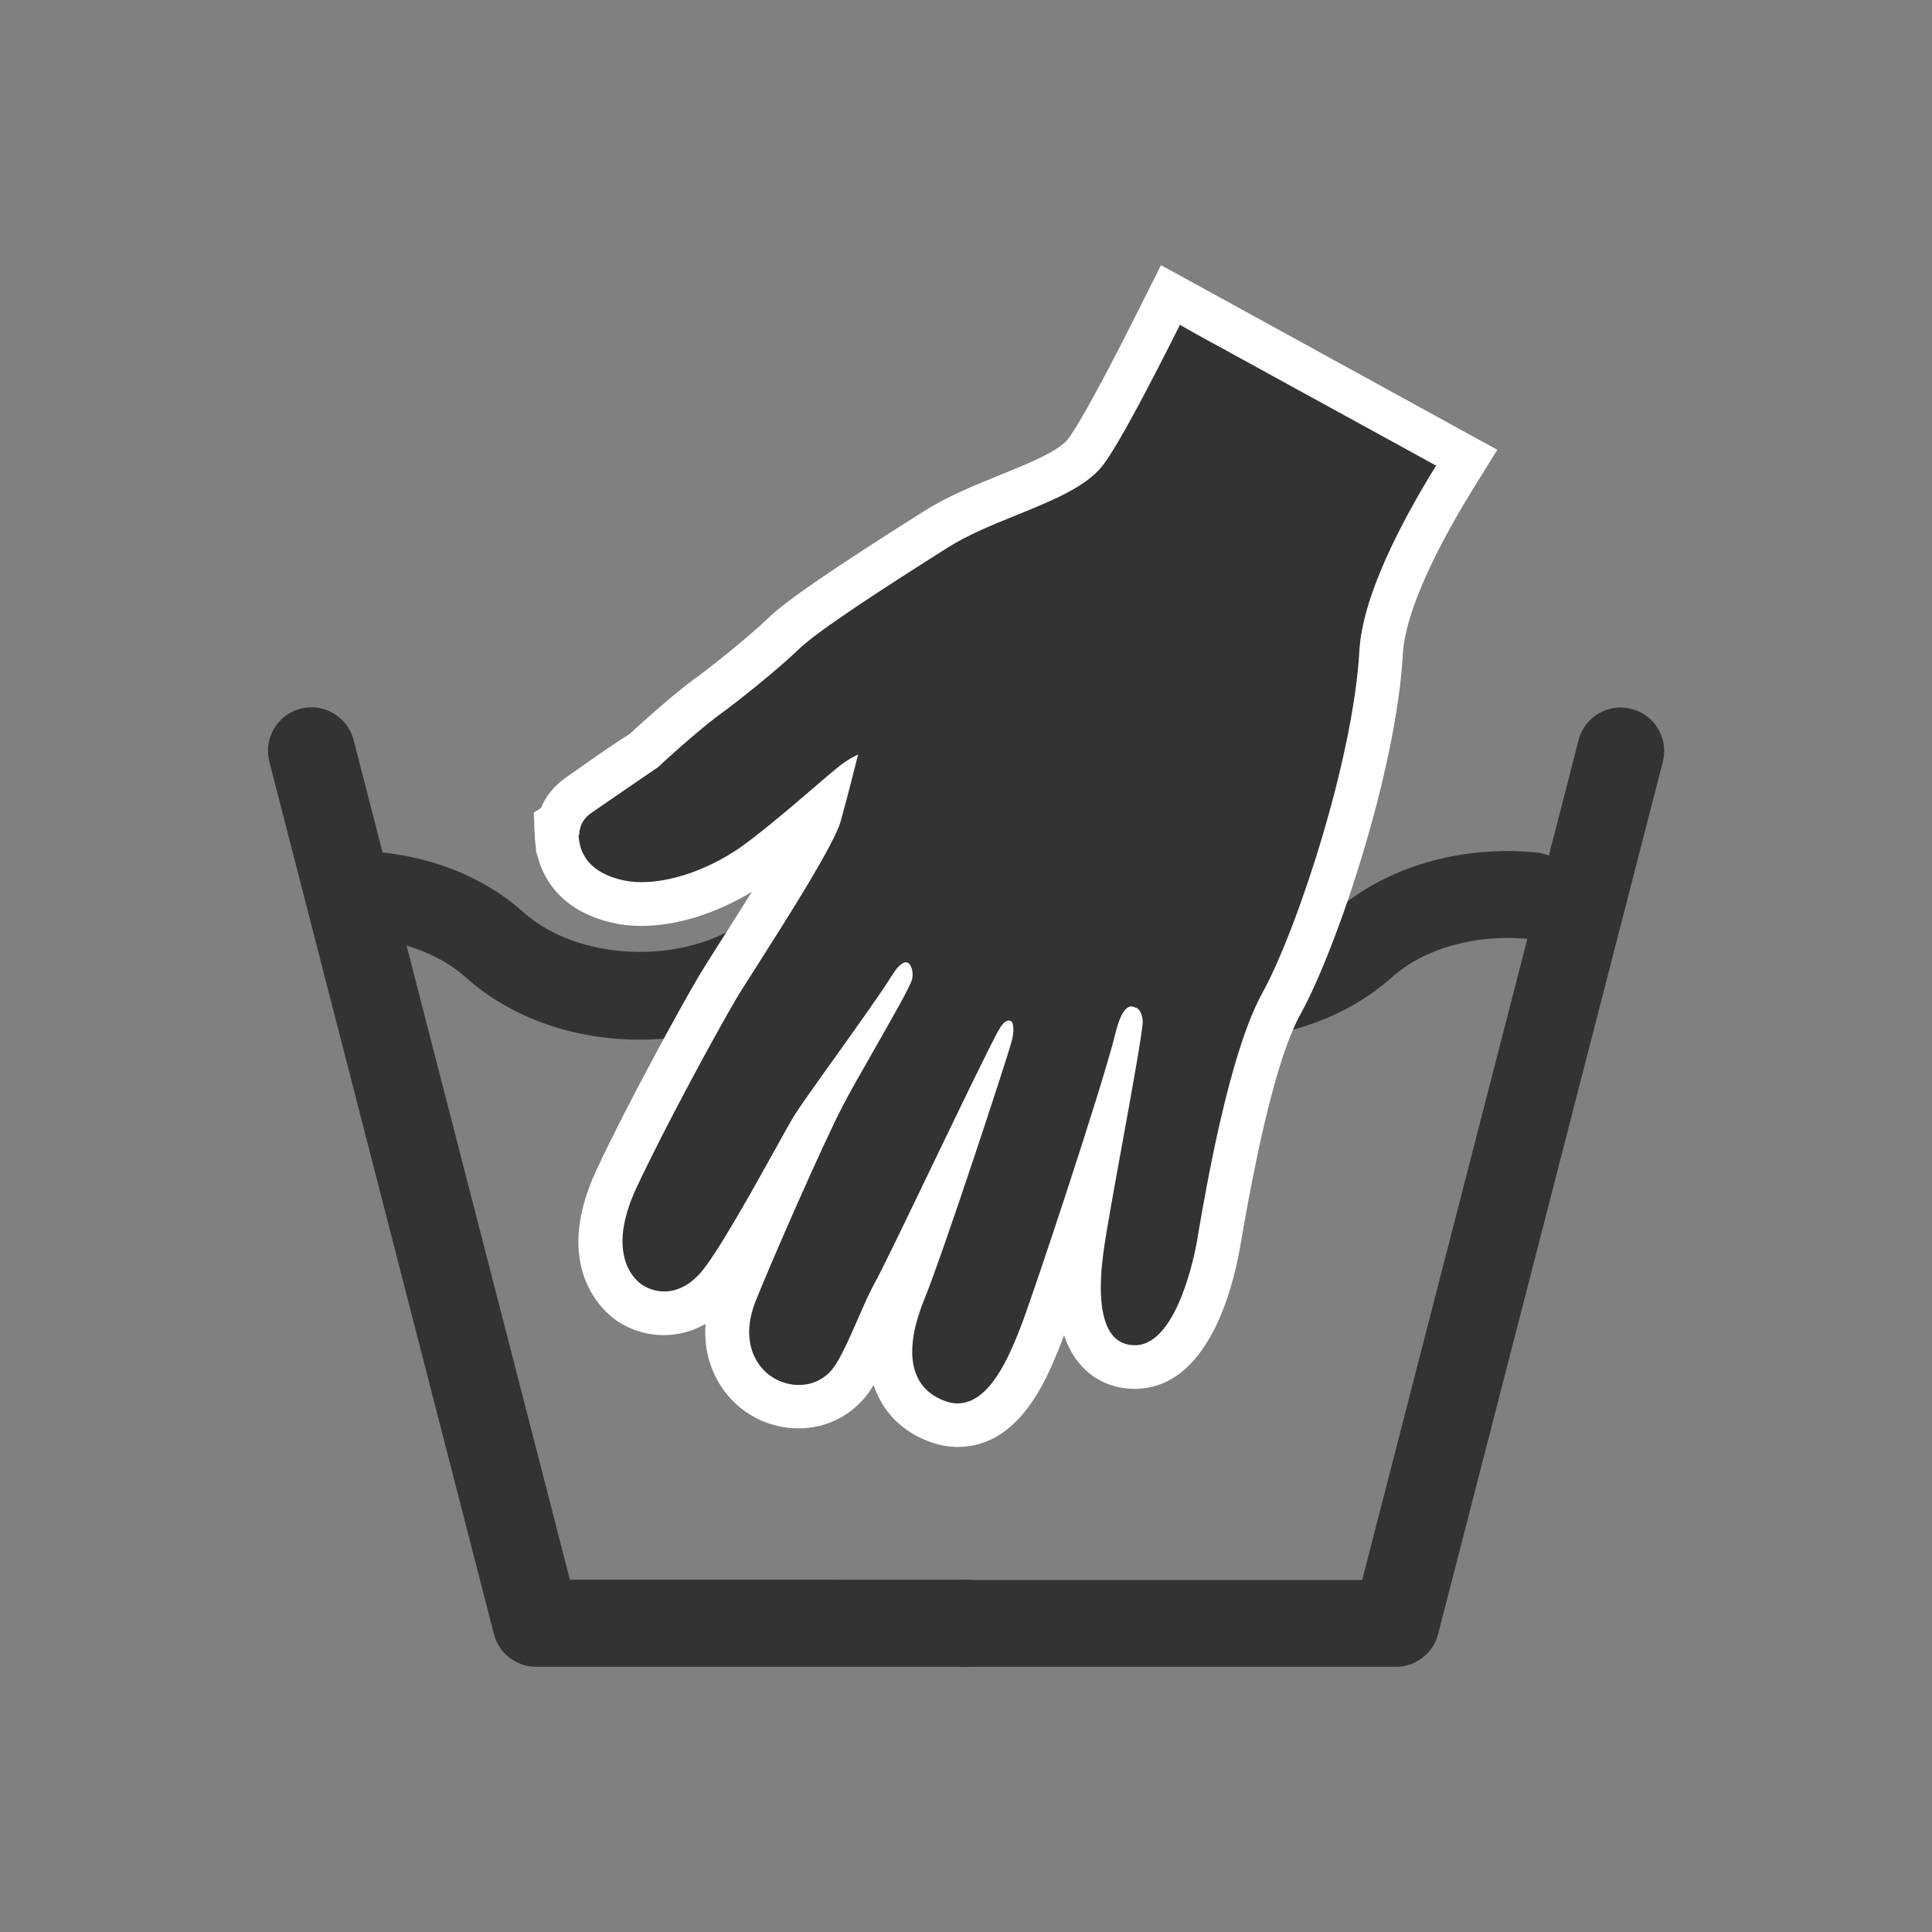
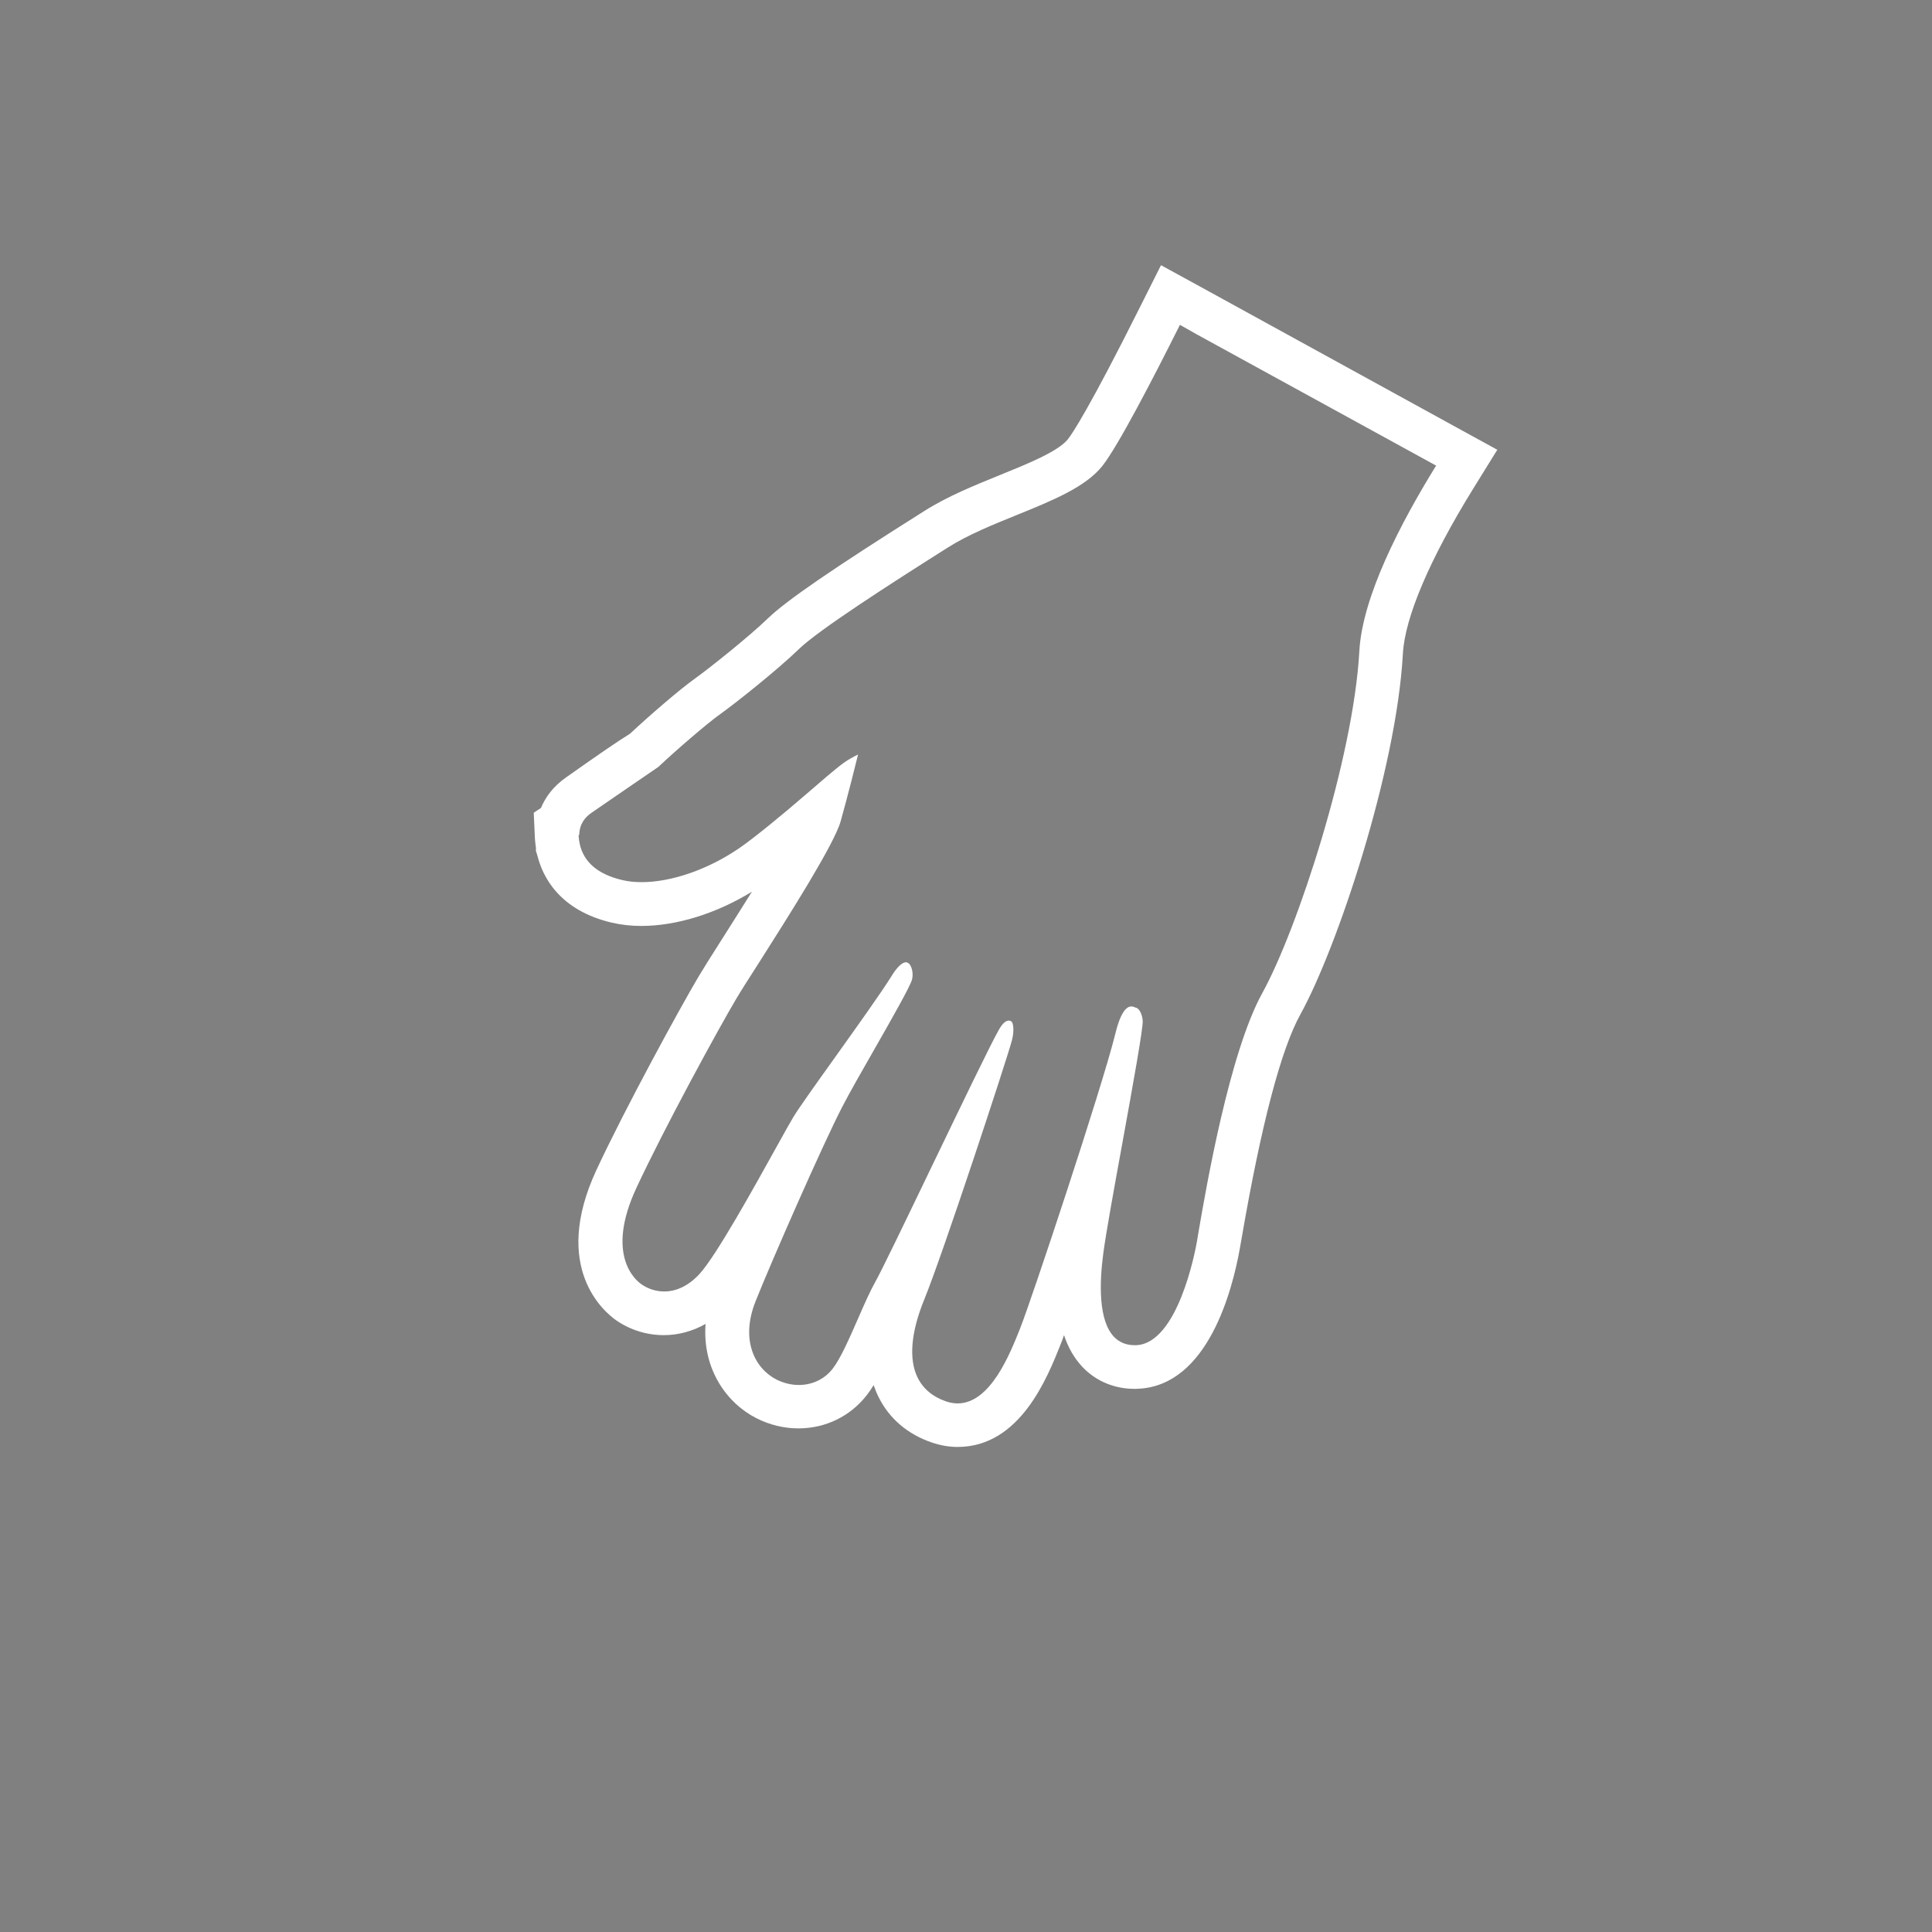
<svg xmlns="http://www.w3.org/2000/svg" version="1.1" id="Layer_1" x="0px" y="0px" viewBox="0 0 150 150" style="enable-background:new 0 0 150 150;" xml:space="preserve">
  <rect x="0" y="0" width="150" height="150" fill="#808080" stroke="none" />
  <style type="text/css">
	.st0{fill:#333333;}
	.st1{fill:#FFFFFF;}
</style>
  <g>
    <g>
      <g>
        <g>
          <g>
-             <path class="st0" d="M75,129.41H41.62c-1.54,0-2.88-1.04-3.27-2.53L20.91,59.13c-0.46-1.8,0.62-3.64,2.43-4.11       c1.78-0.46,3.64,0.62,4.11,2.42l16.8,65.21H75c1.86,0,3.37,1.51,3.37,3.37C78.37,127.9,76.86,129.41,75,129.41z" />
-           </g>
+             </g>
        </g>
        <g>
          <g>
-             <path class="st0" d="M108.38,129.41H75c-1.86,0-3.37-1.51-3.37-3.37c0-1.86,1.51-3.37,3.37-3.37h30.76l16.8-65.21       c0.46-1.81,2.33-2.89,4.11-2.42c1.81,0.46,2.89,2.3,2.43,4.11l-17.45,67.74C111.26,128.37,109.92,129.41,108.38,129.41z" />
-           </g>
+             </g>
        </g>
      </g>
      <g>
        <g>
-           <path class="st0" d="M49.65,80.72c-4.93,0-9.87-1.6-13.45-4.81c-2.11-1.89-5.19-3-8.52-3.1c-1.86-0.06-3.32-1.61-3.27-3.48      c0.06-1.86,1.59-3.4,3.48-3.27c4.96,0.15,9.48,1.84,12.74,4.76c4.58,4.1,13.47,4.11,18,0.05c7.2-6.45,19.79-6.45,26.97-0.02      c4.55,4.07,13.43,4.07,17.96,0.01c3.92-3.51,9.83-5.27,15.75-4.67c1.85,0.18,3.21,1.84,3.02,3.69      c-0.18,1.85-1.84,3.23-3.69,3.02c-4.05-0.4-8.09,0.74-10.58,2.98c-7.18,6.43-19.78,6.43-26.95,0      c-4.54-4.06-13.43-4.07-17.96-0.01C59.56,79.1,54.6,80.72,49.65,80.72z" />
-         </g>
+           </g>
      </g>
    </g>
    <g>
      <g>
        <g>
-           <path class="st0" d="M74.36,110.64c-0.49,0-0.98-0.08-1.47-0.25c-1.44-0.49-2.52-1.41-3.15-2.66c-0.93-1.89-0.77-4.47,0.46-7.47      c0.42-1.02,1.15-3.08,1.99-5.49c-1.51,3.12-2.45,5.03-2.78,5.62c-0.37,0.64-0.8,1.63-1.25,2.67c-0.71,1.61-1.44,3.28-2.16,4.22      c-0.95,1.24-2.4,1.94-3.98,1.94c-0.85,0-1.71-0.21-2.49-0.6c-2.28-1.16-4.02-4.22-2.44-8.2c0.73-1.84,2.5-5.96,4.13-9.56      c-2.34,4.21-4.45,7.88-5.68,9.22c-1.44,1.57-2.96,1.91-3.99,1.91c-0.97,0-1.95-0.31-2.74-0.86c-0.68-0.48-3.93-3.18-0.96-9.57      c2.16-4.64,6.36-12.35,7.83-14.82c0.35-0.58,0.98-1.57,1.77-2.83c2.01-3.17,5.73-9.01,6.16-10.56c0.04-0.14,0.08-0.28,0.12-0.42      c-0.02,0.01-0.03,0.03-0.05,0.04c-1.64,1.42-3.99,3.37-5.31,4.28c-2.68,1.86-5.89,2.97-8.57,2.97c-0.67,0-1.3-0.07-1.88-0.2      c-3.04-0.71-4.14-2.45-4.52-3.87l-0.09-0.19l0-0.24c-0.04-0.2-0.06-0.41-0.08-0.62l-0.06-0.96l0.21-0.17      c0.22-0.89,0.74-1.64,1.56-2.21c0.61-0.43,5.21-3.57,5.21-3.57c1.15-1.12,3.67-3.29,4.77-4.07c1.14-0.82,4.42-3.43,5.9-4.87      c1.62-1.58,6.91-5,11.87-8.12c1.71-1.08,3.69-1.88,5.61-2.66c2.55-1.03,4.95-2,5.97-3.31c0.51-0.65,1.95-2.91,5.83-10.65      l0.78-1.57l23.01,12.61l-0.93,1.51c-3.56,5.77-5.54,10.47-5.71,13.61c-0.47,8.54-4.95,22.23-7.75,27.28      c-1.61,2.91-3.21,8.95-4.75,17.97l-0.14,0.78c-0.5,2.78-2.1,9.24-6.27,9.45c-0.01,0-0.02,0-0.03,0c-1.31,0-2.27-0.4-2.99-1.15      c-1.39-1.44-1.81-4.02-1.3-7.89c0.14-1.09,0.51-3.22,0.95-5.62c-1.78,5.49-3.67,11.05-4.13,12.21      C79.89,106,78.05,110.64,74.36,110.64z" />
-         </g>
+           </g>
      </g>
      <g>
        <g>
          <path class="st1" d="M92.88,25.94l18.62,10.21c-2.77,4.48-5.73,10.18-5.96,14.4c-0.46,8.32-4.82,21.64-7.54,26.56      c-2.55,4.62-4.35,15.07-4.94,18.5l-0.13,0.78c-0.14,0.81-1.49,7.89-4.7,8.05c-0.05,0-0.1,0-0.15,0c-0.64,0-1.17-0.22-1.58-0.64      c-1.24-1.28-1.14-4.24-0.84-6.49c0.2-1.54,0.86-5.16,1.5-8.67c0.79-4.35,1.6-8.84,1.56-9.39c-0.03-0.44-0.24-0.95-0.52-1.01      c-0.06-0.01-0.19-0.1-0.36-0.1c-0.32,0-0.8,0.31-1.23,2.06c-1.06,4.3-6.55,20.78-7.38,22.86l-0.03,0.08      c-0.78,1.96-2.3,5.82-4.85,5.82c-0.29,0-0.6-0.05-0.91-0.16c-1.02-0.35-1.76-0.97-2.19-1.83c-0.71-1.43-0.53-3.53,0.51-6.08      c1.43-3.49,6.38-18.53,6.8-20.1c0.23-0.85,0.07-1.43-0.02-1.47l0,0c0,0-0.08-0.08-0.22-0.08c-0.17,0-0.43,0.12-0.75,0.68      c-0.63,1.09-2.98,5.98-5.26,10.71c-2.01,4.18-3.91,8.12-4.36,8.91c-0.39,0.69-0.85,1.73-1.33,2.83      c-0.67,1.53-1.36,3.11-1.96,3.88c-0.64,0.84-1.61,1.28-2.64,1.28c-0.57,0-1.17-0.14-1.73-0.42c-1.67-0.85-2.83-3.05-1.63-6.07      c1.2-3.03,5.25-12.25,6.72-15.08c0.59-1.15,1.59-2.89,2.55-4.57c1.34-2.35,2.73-4.79,2.88-5.34c0.13-0.5-0.03-1.17-0.35-1.31      c-0.04-0.02-0.08-0.03-0.12-0.03c-0.29,0-0.69,0.37-1.1,1.04c-0.77,1.25-2.73,3.99-4.45,6.4c-1.44,2.01-2.79,3.91-3.19,4.57      c-0.22,0.36-0.69,1.21-1.28,2.27c-1.76,3.17-4.7,8.49-6.01,9.92c-0.91,0.99-1.88,1.36-2.74,1.36c-0.68,0-1.3-0.23-1.77-0.56      c-0.49-0.34-2.8-2.3-0.39-7.48c2.15-4.62,6.3-12.23,7.75-14.68c0.34-0.58,0.96-1.55,1.75-2.78c2.33-3.67,5.86-9.22,6.36-11.01      c0.58-2.08,1.2-4.55,1.35-5.18c-0.41,0.2-0.8,0.42-1.13,0.66c-0.61,0.44-1.74,1.42-2.92,2.44c-1.85,1.6-4,3.36-5.13,4.14      c-2.48,1.71-5.34,2.67-7.62,2.67c-0.53,0-1.04-0.05-1.5-0.16c-1.89-0.44-3-1.39-3.31-2.81l0,0c0,0,0,0,0-0.01      c-0.04-0.18-0.07-0.37-0.08-0.56l-0.01-0.1l0.05-0.03c0.03-0.88,0.47-1.38,0.96-1.72c0.6-0.42,5.19-3.56,5.19-3.56v0      c1.34-1.27,3.79-3.38,4.79-4.09c1.21-0.86,4.54-3.52,6.09-5.03c1.53-1.49,7-5.01,11.59-7.91c1.58-1,3.49-1.77,5.34-2.52      c2.76-1.12,5.36-2.17,6.67-3.83c1.2-1.53,3.85-6.62,6.01-10.94L92.88,25.94z M90.14,20.59l-1.57,3.13      c-4.06,8.12-5.35,9.99-5.65,10.37c-0.75,0.96-3.16,1.93-5.28,2.79c-1.99,0.81-4.05,1.64-5.87,2.79      c-7.22,4.55-10.73,6.97-12.15,8.34c-1.42,1.38-4.59,3.91-5.7,4.7c-1.14,0.81-3.56,2.9-5,4.25c-1.08,0.67-2.62,1.74-4.96,3.39      c-1.02,0.71-1.62,1.56-1.96,2.38l-0.56,0.37l0.09,2c0.02,0.28,0.05,0.51,0.08,0.73v0.24l0.12,0.38c0.4,1.6,1.68,4.23,5.79,5.19      c0.7,0.16,1.47,0.25,2.26,0.25c2.75,0,5.83-0.96,8.6-2.66c-0.9,1.44-1.77,2.81-2.36,3.74c-0.83,1.3-1.45,2.29-1.8,2.88      c-1.48,2.5-5.72,10.27-7.91,14.98c-3.55,7.63,0.65,11.06,1.52,11.67c1.07,0.75,2.38,1.16,3.7,1.16c1.13,0,2.24-0.3,3.25-0.87      c-0.26,3.5,1.64,6.15,3.95,7.32c1.02,0.52,2.15,0.79,3.26,0.79c2.11,0,4.05-0.95,5.32-2.6c0.18-0.23,0.35-0.48,0.52-0.76      c0.11,0.32,0.24,0.64,0.39,0.94c0.82,1.65,2.24,2.87,4.11,3.51c0.67,0.23,1.34,0.35,2.02,0.35c4.84,0,6.96-5.37,7.99-7.95      c0.07-0.17,0.16-0.41,0.27-0.73c0.33,1,0.82,1.83,1.46,2.5c1.04,1.08,2.46,1.67,4.01,1.67h0.09l0.23-0.01      c5.39-0.27,7.28-7.67,7.85-10.83l0.14-0.79c1.52-8.84,3.06-14.71,4.57-17.44c2.84-5.13,7.46-18.92,7.96-28.01      c0.15-2.81,2.09-7.36,5.46-12.81l1.87-3.02l-3.12-1.71L93.21,22.27L90.14,20.59L90.14,20.59z" />
        </g>
      </g>
    </g>
  </g>
</svg>